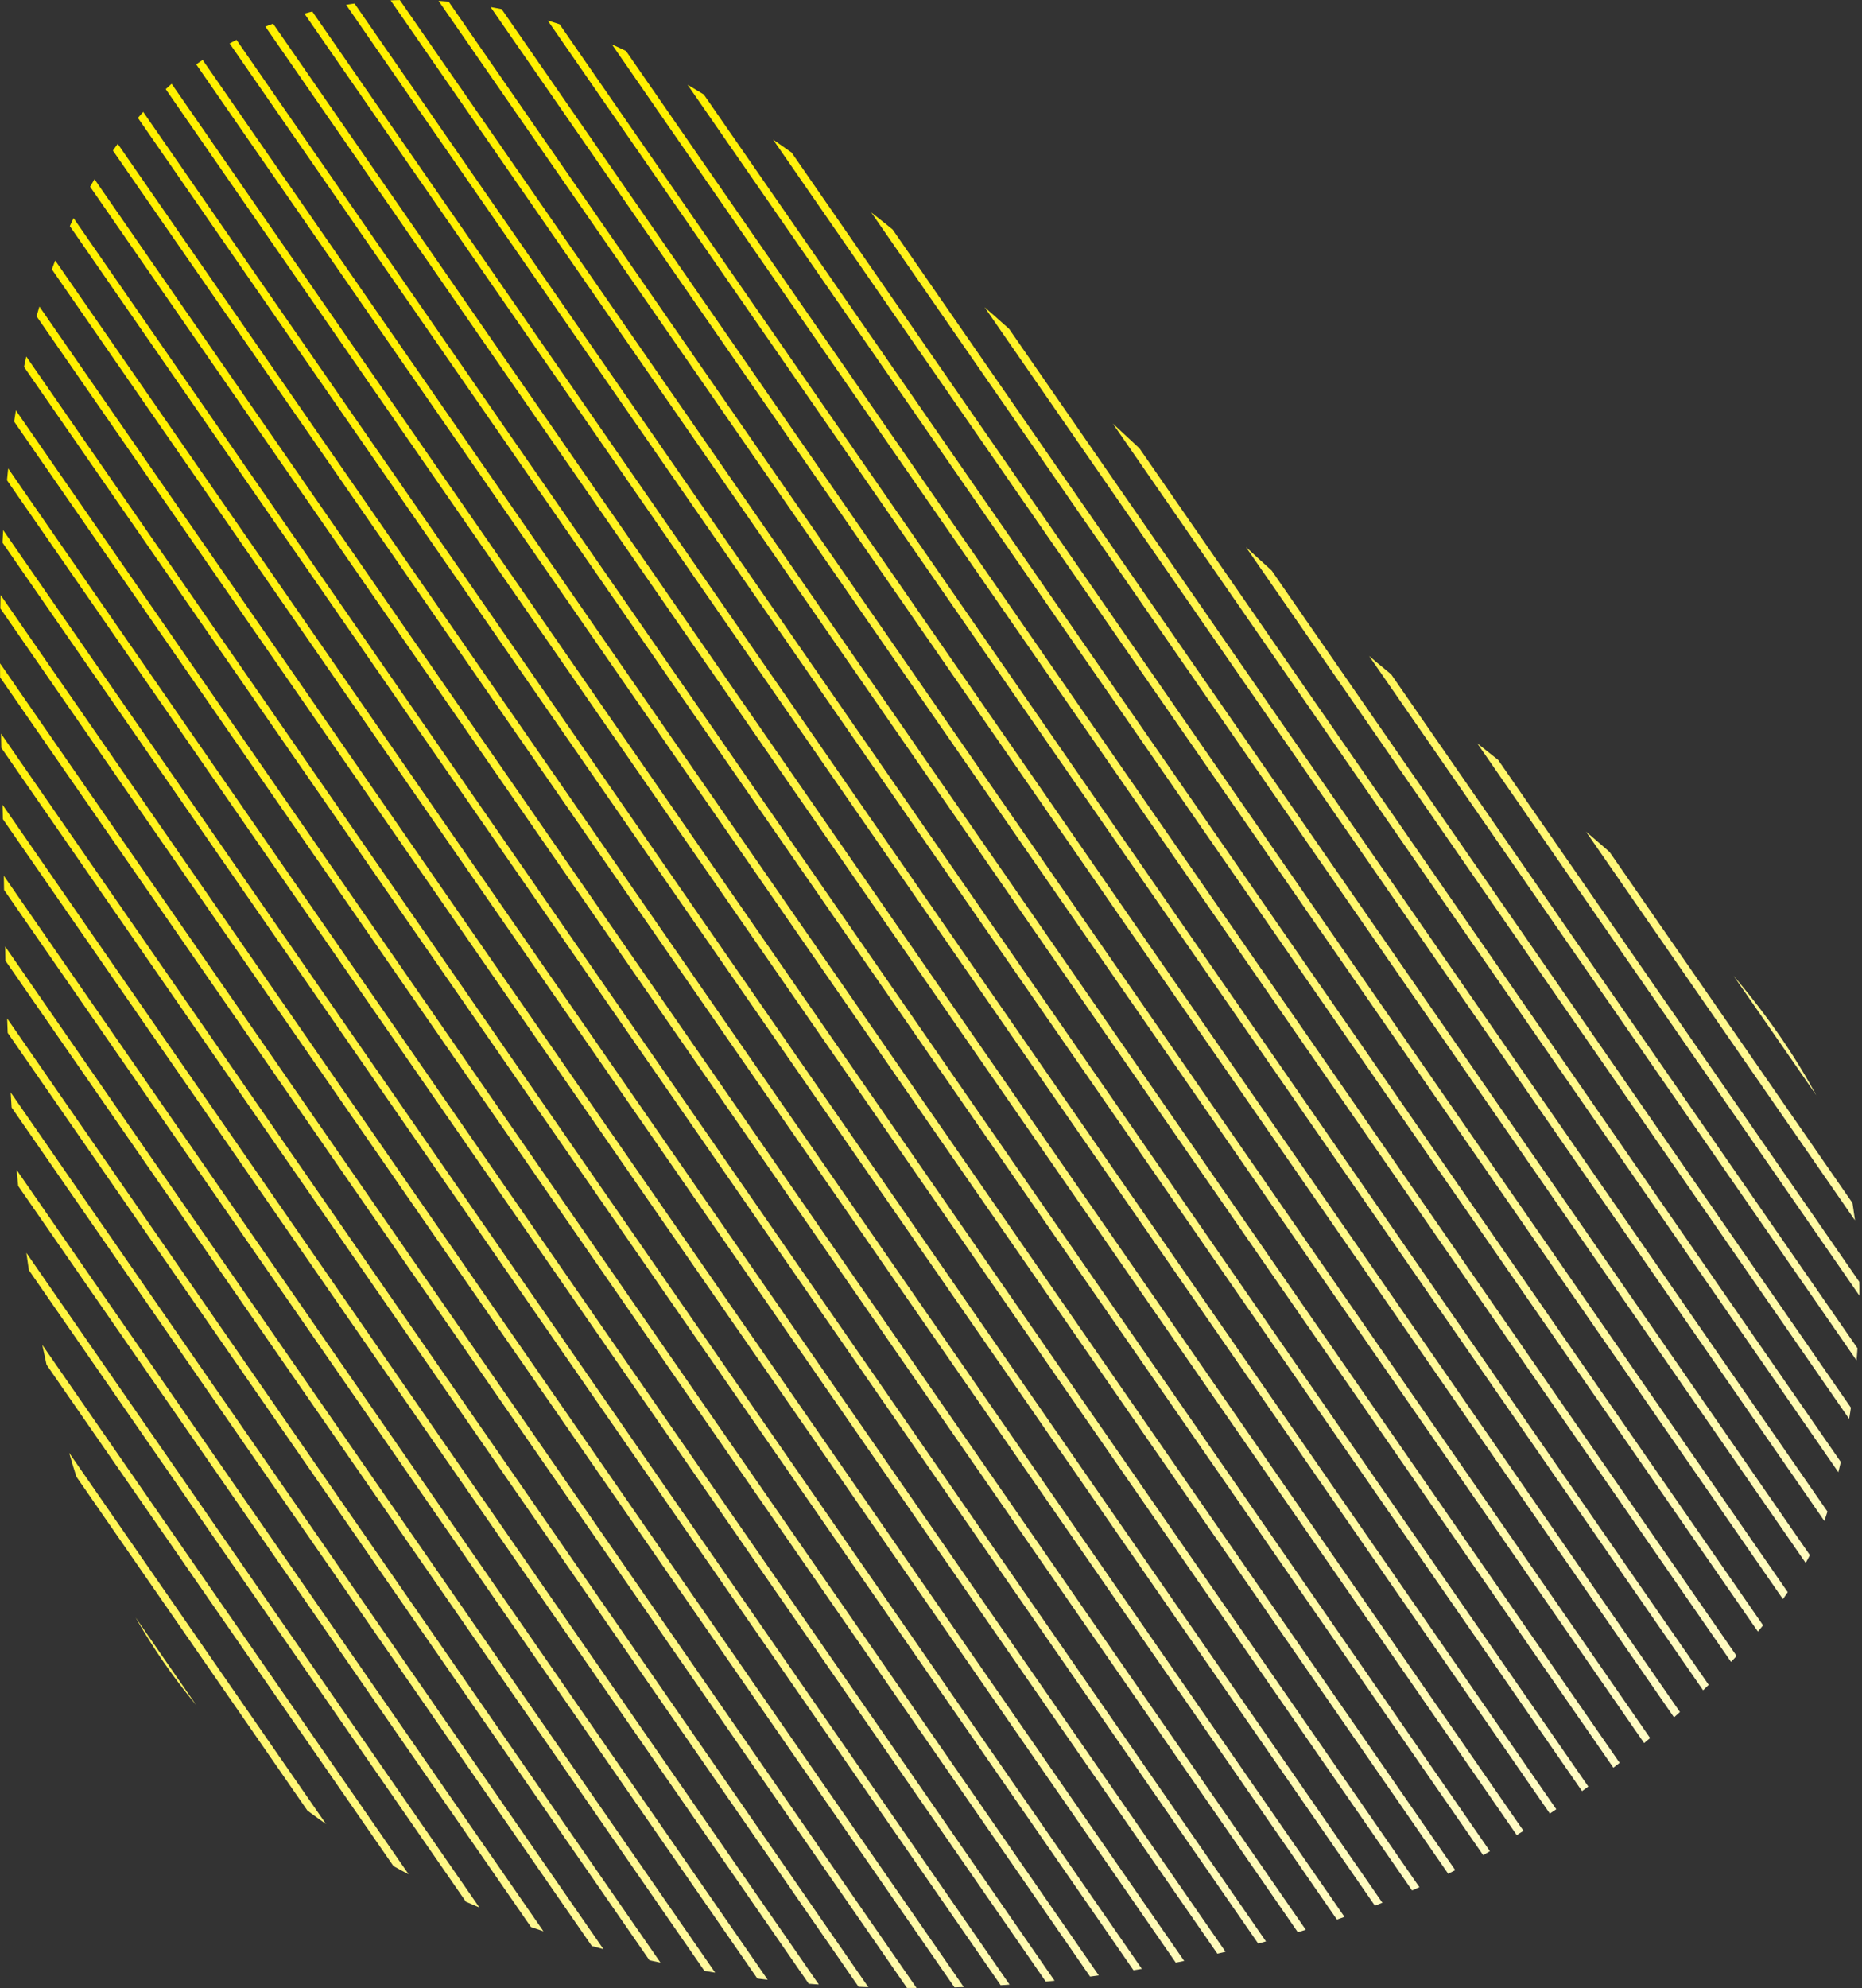
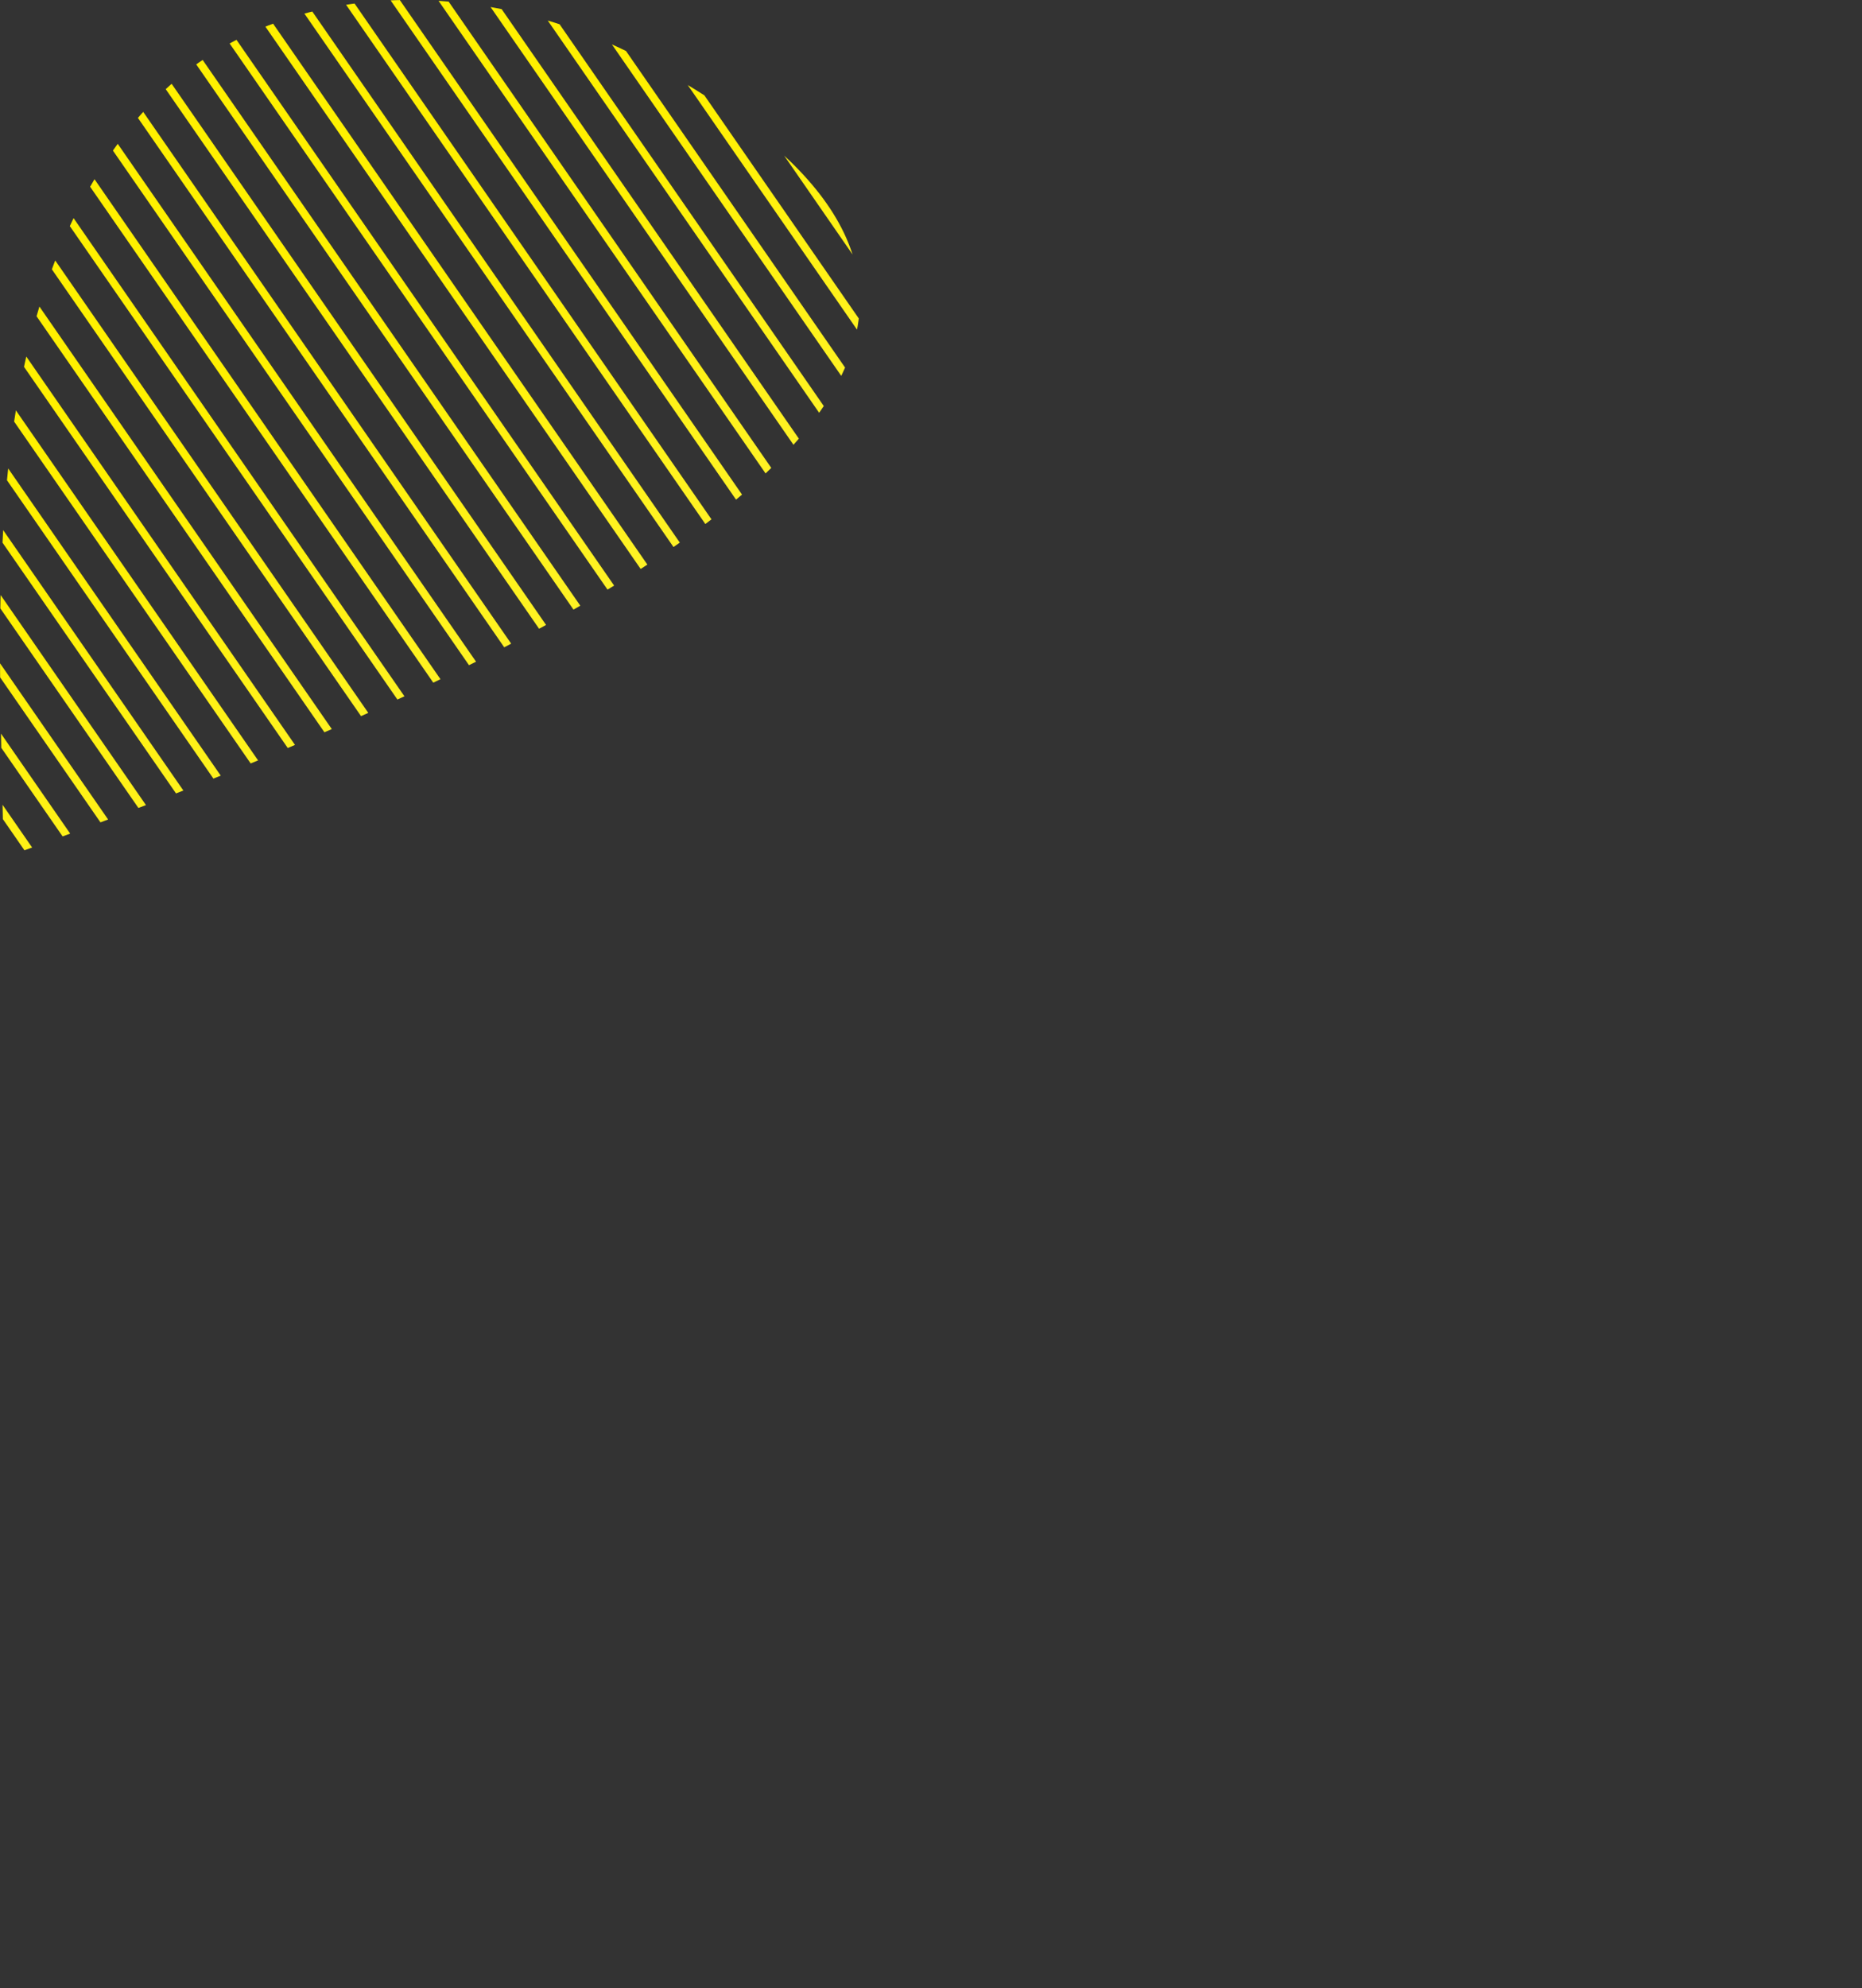
<svg xmlns="http://www.w3.org/2000/svg" xmlns:xlink="http://www.w3.org/1999/xlink" width="564" height="602" viewBox="0 0 564 602">
  <rect x="0" y="0" width="564" height="602" fill="#333333" stroke="none" />
  <defs>
    <linearGradient id="b" x1="39.84" y1="975.74" x2="-351.23" y2="435.03" gradientUnits="userSpaceOnUse">
      <stop offset="0" stop-color="#fffde5" />
      <stop offset="1" stop-color="#fff000" />
    </linearGradient>
    <linearGradient id="c" x1="49.45" y1="968.79" x2="-341.62" y2="428.08" xlink:href="#b" />
    <linearGradient id="d" x1="59.11" y1="961.8" x2="-331.96" y2="421.09" xlink:href="#b" />
    <linearGradient id="e" x1="68.73" y1="954.84" x2="-322.34" y2="414.13" xlink:href="#b" />
    <linearGradient id="f" x1="78.36" y1="947.87" x2="-312.71" y2="407.16" xlink:href="#b" />
    <linearGradient id="g" x1="87.99" y1="940.91" x2="-303.07" y2="400.2" xlink:href="#b" />
    <linearGradient id="h" x1="97.57" y1="933.98" x2="-293.49" y2="393.27" xlink:href="#b" />
    <linearGradient id="i" x1="107.21" y1="927.01" x2="-283.86" y2="386.3" xlink:href="#b" />
    <linearGradient id="j" x1="116.86" y1="920.03" x2="-274.21" y2="379.32" xlink:href="#b" />
    <linearGradient id="k" x1="126.48" y1="913.07" x2="-264.59" y2="372.36" xlink:href="#b" />
    <linearGradient id="l" x1="136.09" y1="906.12" x2="-254.97" y2="365.41" xlink:href="#b" />
    <linearGradient id="m" x1="145.72" y1="899.15" x2="-245.34" y2="358.44" xlink:href="#b" />
    <linearGradient id="n" x1="155.36" y1="892.18" x2="-235.71" y2="351.47" xlink:href="#b" />
    <linearGradient id="o" x1="164.98" y1="885.23" x2="-226.09" y2="344.52" xlink:href="#b" />
    <linearGradient id="p" x1="174.6" y1="878.27" x2="-216.47" y2="337.56" xlink:href="#b" />
    <linearGradient id="q" x1="184.24" y1="871.3" x2="-206.83" y2="330.59" xlink:href="#b" />
    <linearGradient id="r" x1="193.82" y1="864.37" x2="-197.24" y2="323.65" xlink:href="#b" />
    <linearGradient id="s" x1="203.47" y1="857.39" x2="-187.6" y2="316.68" xlink:href="#b" />
    <linearGradient id="t" x1="213.11" y1="850.42" x2="-177.96" y2="309.71" xlink:href="#b" />
    <linearGradient id="u" x1="222.72" y1="843.47" x2="-168.35" y2="302.76" xlink:href="#b" />
    <linearGradient id="v" x1="232.35" y1="836.51" x2="-158.72" y2="295.79" xlink:href="#b" />
    <linearGradient id="w" x1="241.99" y1="829.53" x2="-149.07" y2="288.82" xlink:href="#b" />
    <linearGradient id="x" x1="251.61" y1="822.57" x2="-139.46" y2="281.86" xlink:href="#b" />
    <linearGradient id="y" x1="261.24" y1="815.61" x2="-129.83" y2="274.9" xlink:href="#b" />
    <linearGradient id="z" x1="270.85" y1="808.66" x2="-120.22" y2="267.94" xlink:href="#b" />
    <linearGradient id="aa" x1="280.49" y1="801.68" x2="-110.57" y2="260.97" xlink:href="#b" />
    <linearGradient id="ab" x1="290.13" y1="794.71" x2="-100.94" y2="254" xlink:href="#b" />
    <linearGradient id="ac" x1="299.77" y1="787.74" x2="-91.3" y2="247.03" xlink:href="#b" />
    <linearGradient id="ad" x1="309.37" y1="780.8" x2="-81.7" y2="240.08" xlink:href="#b" />
    <linearGradient id="ae" x1="319" y1="773.83" x2="-72.07" y2="233.12" xlink:href="#b" />
    <linearGradient id="af" x1="328.62" y1="766.88" x2="-62.45" y2="226.16" xlink:href="#b" />
    <linearGradient id="ag" x1="338.24" y1="759.91" x2="-52.82" y2="219.2" xlink:href="#b" />
    <linearGradient id="ah" x1="347.86" y1="752.96" x2="-43.21" y2="212.25" xlink:href="#b" />
    <linearGradient id="ai" x1="357.51" y1="745.98" x2="-33.56" y2="205.27" xlink:href="#b" />
    <linearGradient id="aj" x1="367.13" y1="739.02" x2="-23.94" y2="198.31" xlink:href="#b" />
    <linearGradient id="ak" x1="376.75" y1="732.07" x2="-14.32" y2="191.36" xlink:href="#b" />
    <linearGradient id="al" x1="386.4" y1="725.09" x2="-4.67" y2="184.38" xlink:href="#b" />
    <linearGradient id="am" x1="395.99" y1="718.15" x2="4.93" y2="177.44" xlink:href="#b" />
    <linearGradient id="an" x1="405.6" y1="711.2" x2="14.54" y2="170.49" xlink:href="#b" />
    <linearGradient id="ao" x1="415.26" y1="704.22" x2="24.19" y2="163.5" xlink:href="#b" />
    <linearGradient id="ap" x1="424.89" y1="697.25" x2="33.82" y2="156.54" xlink:href="#b" />
    <linearGradient id="aq" x1="434.49" y1="690.3" x2="43.42" y2="149.59" xlink:href="#b" />
    <linearGradient id="ar" x1="444.13" y1="683.34" x2="53.06" y2="142.62" xlink:href="#b" />
    <linearGradient id="as" x1="453.76" y1="676.37" x2="62.69" y2="135.66" xlink:href="#b" />
    <linearGradient id="at" x1="463.37" y1="669.42" x2="72.3" y2="128.7" xlink:href="#b" />
    <linearGradient id="au" x1="473.02" y1="662.44" x2="81.95" y2="121.73" xlink:href="#b" />
    <linearGradient id="av" x1="482.61" y1="655.5" x2="91.54" y2="114.79" xlink:href="#b" />
    <linearGradient id="aw" x1="492.26" y1="648.52" x2="101.19" y2="107.81" xlink:href="#b" />
    <linearGradient id="ax" x1="501.86" y1="641.58" x2="110.79" y2="100.87" xlink:href="#b" />
    <linearGradient id="ay" x1="511.5" y1="634.61" x2="120.43" y2="93.89" xlink:href="#b" />
    <linearGradient id="az" x1="521.12" y1="627.65" x2="130.05" y2="86.94" xlink:href="#b" />
    <linearGradient id="ba" x1="530.75" y1="620.68" x2="139.68" y2="79.97" xlink:href="#b" />
    <linearGradient id="bb" x1="540.38" y1="613.72" x2="149.32" y2="73.01" xlink:href="#b" />
    <linearGradient id="bc" x1="549.98" y1="606.78" x2="158.91" y2="66.06" xlink:href="#b" />
    <linearGradient id="bd" x1="559.63" y1="599.8" x2="168.57" y2="59.08" xlink:href="#b" />
    <linearGradient id="be" x1="569.27" y1="592.83" x2="178.2" y2="52.12" xlink:href="#b" />
    <linearGradient id="bf" x1="578.87" y1="585.88" x2="187.8" y2="45.17" xlink:href="#b" />
    <linearGradient id="bg" x1="588.5" y1="578.92" x2="197.44" y2="38.2" xlink:href="#b" />
    <linearGradient id="bh" x1="598.15" y1="571.94" x2="207.08" y2="31.23" xlink:href="#b" />
    <linearGradient id="bi" x1="607.74" y1="565" x2="216.68" y2="24.29" xlink:href="#b" />
    <linearGradient id="bj" x1="617.38" y1="558.03" x2="226.32" y2="17.32" xlink:href="#b" />
    <linearGradient id="bk" x1="627.01" y1="551.07" x2="235.94" y2="10.35" xlink:href="#b" />
    <linearGradient id="bl" x1="636.64" y1="544.1" x2="245.57" y2="3.39" xlink:href="#b" />
    <linearGradient id="bm" x1="646.25" y1="537.15" x2="255.18" y2="-3.56" xlink:href="#b" />
    <linearGradient id="bn" x1="655.89" y1="530.18" x2="264.82" y2="-10.53" xlink:href="#b" />
    <linearGradient id="bo" x1="665.53" y1="523.21" x2="274.46" y2="-17.5" xlink:href="#b" />
    <linearGradient id="bp" x1="675.15" y1="516.25" x2="284.08" y2="-24.46" xlink:href="#b" />
    <linearGradient id="bq" x1="684.8" y1="509.27" x2="293.73" y2="-31.44" xlink:href="#b" />
    <linearGradient id="br" x1="694.38" y1="502.34" x2="303.31" y2="-38.37" xlink:href="#b" />
    <linearGradient id="bs" x1="704" y1="495.38" x2="312.93" y2="-45.33" xlink:href="#b" />
    <linearGradient id="bt" x1="713.64" y1="488.41" x2="322.57" y2="-52.3" xlink:href="#b" />
    <linearGradient id="bu" x1="723.28" y1="481.44" x2="332.21" y2="-59.27" xlink:href="#b" />
    <linearGradient id="bv" x1="732.88" y1="474.5" x2="341.81" y2="-66.22" xlink:href="#b" />
    <linearGradient id="bw" x1="742.53" y1="467.52" x2="351.46" y2="-73.19" xlink:href="#b" />
    <linearGradient id="bx" x1="752.15" y1="460.56" x2="361.09" y2="-80.16" xlink:href="#b" />
    <linearGradient id="by" x1="761.78" y1="453.59" x2="370.71" y2="-87.12" xlink:href="#b" />
    <linearGradient id="bz" x1="771.41" y1="446.63" x2="380.34" y2="-94.08" xlink:href="#b" />
    <linearGradient id="ca" x1="781.02" y1="439.68" x2="389.96" y2="-101.04" xlink:href="#b" />
    <linearGradient id="cb" x1="790.65" y1="432.71" x2="399.58" y2="-108" xlink:href="#b" />
    <linearGradient id="cc" x1="800.29" y1="425.74" x2="409.22" y2="-114.97" xlink:href="#b" />
    <linearGradient id="cd" x1="809.92" y1="418.78" x2="418.85" y2="-121.93" xlink:href="#b" />
    <linearGradient id="ce" x1="819.53" y1="411.83" x2="428.46" y2="-128.89" xlink:href="#b" />
    <linearGradient id="cf" x1="829.14" y1="404.87" x2="438.08" y2="-135.84" xlink:href="#b" />
    <linearGradient id="cg" x1="838.77" y1="397.91" x2="447.71" y2="-142.8" xlink:href="#b" />
    <linearGradient id="ch" x1="848.41" y1="390.94" x2="457.34" y2="-149.77" xlink:href="#b" />
    <linearGradient id="ci" x1="858.04" y1="383.97" x2="466.97" y2="-156.74" xlink:href="#b" />
    <linearGradient id="cj" x1="867.69" y1="377" x2="476.62" y2="-163.72" xlink:href="#b" />
    <linearGradient id="ck" x1="877.27" y1="370.07" x2="486.2" y2="-170.65" xlink:href="#b" />
    <linearGradient id="cl" x1="886.92" y1="363.08" x2="495.86" y2="-177.63" xlink:href="#b" />
    <linearGradient id="cm" x1="896.55" y1="356.12" x2="505.48" y2="-184.59" xlink:href="#b" />
    <linearGradient id="cn" x1="906.13" y1="349.19" x2="515.06" y2="-191.52" xlink:href="#b" />
    <linearGradient id="co" x1="915.77" y1="342.22" x2="524.7" y2="-198.49" xlink:href="#b" />
    <linearGradient id="cp" x1="925.42" y1="335.25" x2="534.35" y2="-205.47" xlink:href="#b" />
    <linearGradient id="cq" x1="935.02" y1="328.3" x2="543.95" y2="-212.41" xlink:href="#b" />
    <linearGradient id="cr" x1="944.66" y1="321.33" x2="553.59" y2="-219.39" xlink:href="#b" />
    <linearGradient id="ct" x1="-76.73" y1="-570.96" x2="133.62" y2="-570.96" gradientUnits="userSpaceOnUse">
      <stop offset="0" stop-color="#23e9f6" />
      <stop offset="1" stop-color="#d2feaa" />
    </linearGradient>
    <linearGradient id="cu" x1="-65.67" y1="-568.93" x2="144.68" y2="-568.93" xlink:href="#ct" />
    <linearGradient id="cv" x1="-54.66" y1="-566.95" x2="155.72" y2="-566.95" xlink:href="#ct" />
    <linearGradient id="cw" x1="-43.59" y1="-564.93" x2="166.77" y2="-564.93" xlink:href="#ct" />
    <linearGradient id="cx" x1="-32.52" y1="-562.89" x2="177.83" y2="-562.89" xlink:href="#ct" />
    <linearGradient id="cy" x1="-21.49" y1="-560.92" x2="188.87" y2="-560.92" xlink:href="#ct" />
    <linearGradient id="cz" x1="-10.44" y1="-558.92" x2="199.94" y2="-558.92" xlink:href="#ct" />
    <linearGradient id="da" x1=".6" y1="-556.89" x2="210.99" y2="-556.89" xlink:href="#ct" />
    <linearGradient id="db" x1="11.7" y1="-554.89" x2="221.99" y2="-554.89" xlink:href="#ct" />
    <linearGradient id="dc" x1="22.74" y1="-552.87" x2="233.06" y2="-552.87" xlink:href="#ct" />
    <linearGradient id="dd" x1="33.79" y1="-550.85" x2="244.13" y2="-550.85" xlink:href="#ct" />
    <linearGradient id="de" x1="44.82" y1="-548.85" x2="255.18" y2="-548.85" xlink:href="#ct" />
    <linearGradient id="df" x1="55.87" y1="-546.85" x2="266.22" y2="-546.85" xlink:href="#ct" />
    <linearGradient id="dg" x1="66.94" y1="-544.85" x2="277.24" y2="-544.85" xlink:href="#ct" />
    <linearGradient id="dh" x1="77.97" y1="-542.83" x2="288.32" y2="-542.83" xlink:href="#ct" />
    <linearGradient id="di" x1="89" y1="-540.81" x2="299.33" y2="-540.81" xlink:href="#ct" />
    <linearGradient id="dj" x1="100.06" y1="-538.82" x2="310.41" y2="-538.82" xlink:href="#ct" />
    <linearGradient id="dk" x1="111.13" y1="-536.8" x2="321.47" y2="-536.8" xlink:href="#ct" />
    <linearGradient id="dl" x1="122.16" y1="-534.82" x2="332.51" y2="-534.82" xlink:href="#ct" />
    <linearGradient id="dm" x1="133.25" y1="-532.78" x2="343.55" y2="-532.78" xlink:href="#ct" />
    <linearGradient id="dn" x1="144.27" y1="-530.78" x2="354.56" y2="-530.78" xlink:href="#ct" />
    <linearGradient id="do" x1="155.3" y1="-528.77" x2="365.59" y2="-528.77" xlink:href="#ct" />
    <linearGradient id="dp" x1="166.36" y1="-526.75" x2="376.7" y2="-526.75" xlink:href="#ct" />
    <linearGradient id="dq" x1="177.42" y1="-524.74" x2="387.74" y2="-524.74" xlink:href="#ct" />
    <linearGradient id="dr" x1="188.43" y1="-522.75" x2="398.78" y2="-522.75" xlink:href="#ct" />
    <linearGradient id="ds" x1="199.5" y1="-520.73" x2="409.82" y2="-520.73" xlink:href="#ct" />
    <linearGradient id="dt" x1="210.58" y1="-518.73" x2="420.87" y2="-518.73" xlink:href="#ct" />
    <linearGradient id="du" x1="221.56" y1="-516.71" x2="431.95" y2="-516.71" xlink:href="#ct" />
    <linearGradient id="dv" x1="232.66" y1="-514.7" x2="442.98" y2="-514.7" xlink:href="#ct" />
    <linearGradient id="dw" x1="243.69" y1="-512.67" x2="454.01" y2="-512.67" xlink:href="#ct" />
    <linearGradient id="dx" x1="254.71" y1="-510.69" x2="465.09" y2="-510.69" xlink:href="#ct" />
    <linearGradient id="dy" x1="265.78" y1="-508.65" x2="476.11" y2="-508.65" xlink:href="#ct" />
    <linearGradient id="dz" x1="276.85" y1="-506.66" x2="487.16" y2="-506.66" xlink:href="#ct" />
    <linearGradient id="ea" x1="287.84" y1="-504.65" x2="498.22" y2="-504.65" xlink:href="#ct" />
    <linearGradient id="eb" x1="298.95" y1="-502.63" x2="509.25" y2="-502.63" xlink:href="#ct" />
    <linearGradient id="ec" x1="309.98" y1="-500.61" x2="520.3" y2="-500.61" xlink:href="#ct" />
    <linearGradient id="ed" x1="321.01" y1="-498.63" x2="531.36" y2="-498.63" xlink:href="#ct" />
    <linearGradient id="ee" x1="332.09" y1="-496.62" x2="542.41" y2="-496.62" xlink:href="#ct" />
    <linearGradient id="ef" x1="343.12" y1="-494.58" x2="553.49" y2="-494.58" xlink:href="#ct" />
    <linearGradient id="eg" x1="354.19" y1="-492.58" x2="564.47" y2="-492.58" xlink:href="#ct" />
    <linearGradient id="eh" x1="365.22" y1="-490.56" x2="575.57" y2="-490.56" xlink:href="#ct" />
    <linearGradient id="ei" x1="376.29" y1="-488.55" x2="586.61" y2="-488.55" xlink:href="#ct" />
    <linearGradient id="ej" x1="387.3" y1="-486.55" x2="597.66" y2="-486.55" xlink:href="#ct" />
    <linearGradient id="ek" x1="398.34" y1="-484.55" x2="608.71" y2="-484.55" xlink:href="#ct" />
    <linearGradient id="el" x1="409.41" y1="-482.55" x2="619.76" y2="-482.55" xlink:href="#ct" />
    <linearGradient id="em" x1="420.47" y1="-480.54" x2="630.82" y2="-480.54" xlink:href="#ct" />
    <linearGradient id="en" x1="431.5" y1="-478.52" x2="641.85" y2="-478.52" xlink:href="#ct" />
    <linearGradient id="eo" x1="442.58" y1="-476.49" x2="652.9" y2="-476.49" xlink:href="#ct" />
    <linearGradient id="ep" x1="453.63" y1="-474.51" x2="663.93" y2="-474.51" xlink:href="#ct" />
    <linearGradient id="eq" x1="464.66" y1="-472.48" x2="674.99" y2="-472.48" xlink:href="#ct" />
    <linearGradient id="er" x1="475.74" y1="-470.49" x2="686.06" y2="-470.49" xlink:href="#ct" />
    <linearGradient id="es" x1="486.75" y1="-468.48" x2="697.06" y2="-468.48" xlink:href="#ct" />
    <linearGradient id="et" x1="497.79" y1="-466.46" x2="708.09" y2="-466.46" xlink:href="#ct" />
    <linearGradient id="eu" x1="508.85" y1="-464.47" x2="719.19" y2="-464.47" xlink:href="#ct" />
    <linearGradient id="ev" x1="519.91" y1="-462.44" x2="730.23" y2="-462.44" xlink:href="#ct" />
    <linearGradient id="ew" x1="530.9" y1="-460.44" x2="741.28" y2="-460.44" xlink:href="#ct" />
    <linearGradient id="ex" x1="542.01" y1="-458.44" x2="752.34" y2="-458.44" xlink:href="#ct" />
    <linearGradient id="ey" x1="553.07" y1="-456.4" x2="763.38" y2="-456.4" xlink:href="#ct" />
    <clipPath id="a">
-       <path class="a" d="M38.29 40C-7.52 99.56.07 188.06 1.08 259.71c1 69.72 2.49 130.06 25.08 196.72 53.21 157.3 278.27 173.32 408.43 112.85 38-17.66 103.63-67 117.75-108 12-34.82 16.77-92.25.19-125.11-29.92-59.3-91-97.81-140.31-139.64C343.07 137.82 275.87 61.77 195.5 18.45 144.6-9 75.89-9 38.29 40z" />
+       <path class="a" d="M38.29 40C-7.52 99.56.07 188.06 1.08 259.71C343.07 137.82 275.87 61.77 195.5 18.45 144.6-9 75.89-9 38.29 40z" />
    </clipPath>
    <clipPath id="cs">
      <path class="a" d="M48.92-585.12a234.89 234.89 0 00-2.3 70.27C53.54-455.73 114-375.47 171.47-355c127.15 45.28 244.79-32.93 284.69-154.83 16.53-50.44 25.65-97.52 48.28-146 19.79-42.41 26.71-96.22-20.52-127.45-161.73-107.01-401.59 16.88-435 198.16z" />
    </clipPath>
    <style>.a{fill:none}</style>
  </defs>
  <g clip-path="url(#a)">
    <polygon points="140.78 1138.99 142.68 1137.63 -557.83 125.69 -559.75 127.02 140.78 1138.99" fill="url(#b)" />
    <polygon points="150.51 1132.26 152.47 1130.87 -548.07 118.9 -550.02 120.29 150.51 1132.26" fill="url(#c)" />
    <polygon points="160.3 1125.44 162.26 1124.11 -538.27 112.11 -540.16 113.47 160.3 1125.44" fill="url(#d)" />
    <polygon points="170.1 1118.68 172.06 1117.35 -528.51 105.38 -530.43 106.74 170.1 1118.68" fill="url(#e)" />
    <polygon points="179.89 1111.92 181.79 1110.59 -518.75 98.62 -520.64 99.94 179.89 1111.92" fill="url(#f)" />
    <polygon points="189.62 1105.15 191.58 1103.8 -508.92 91.86 -510.85 93.18 189.62 1105.15" fill="url(#g)" />
    <polygon points="199.35 1098.43 201.31 1097.07 -499.22 85.1 -501.15 86.48 199.35 1098.43" fill="url(#h)" />
    <polygon points="209.15 1091.63 211.1 1090.31 -489.46 78.33 -491.32 79.68 209.15 1091.63" fill="url(#i)" />
    <polygon points="218.94 1084.88 220.84 1083.55 -479.63 71.57 -481.59 72.88 218.94 1084.88" fill="url(#j)" />
    <polygon points="228.7 1078.11 230.63 1076.79 -469.87 64.81 -471.83 66.14 228.7 1078.11" fill="url(#k)" />
    <polygon points="238.46 1071.38 240.42 1070.03 -460.11 58.05 -462.07 59.38 238.46 1071.38" fill="url(#l)" />
    <polygon points="248.23 1064.62 250.18 1063.26 -450.32 51.29 -452.31 52.6 248.23 1064.62" fill="url(#m)" />
    <polygon points="258.05 1057.83 259.95 1056.5 -440.59 44.53 -442.48 45.84 258.05 1057.83" fill="url(#n)" />
    <polygon points="267.78 1051.07 269.71 1049.74 -430.82 37.76 -432.75 39.11 267.78 1051.07" fill="url(#o)" />
    <polygon points="277.51 1044.28 279.5 1042.92 -421.06 30.96 -422.96 32.37 277.51 1044.28" fill="url(#p)" />
    <polygon points="287.31 1037.52 289.27 1036.19 -411.27 24.2 -413.16 25.59 287.31 1037.52" fill="url(#q)" />
    <polygon points="297.04 1030.82 299.03 1029.43 -401.54 17.44 -403.43 18.81 297.04 1030.82" fill="url(#r)" />
    <polygon points="306.83 1024.03 308.79 1022.67 -391.74 10.68 -393.7 12.05 306.83 1024.03" fill="url(#s)" />
    <polygon points="316.63 1017.26 318.58 1015.91 -381.95 3.94 -383.91 5.28 316.63 1017.26" fill="url(#t)" />
    <polygon points="326.35 1010.5 328.31 1009.12 -372.19 -2.83 -374.18 -1.47 326.35 1010.5" fill="url(#u)" />
    <polygon points="336.15 1003.74 338.11 1002.38 -362.43 -9.57 -364.38 -8.24 336.15 1003.74" fill="url(#v)" />
    <polygon points="345.94 996.98 347.87 995.65 -352.63 -16.36 -354.59 -14.99 345.94 996.98" fill="url(#w)" />
    <polygon points="355.67 990.22 357.63 988.83 -342.84 -23.11 -344.83 -21.75 355.67 990.22" fill="url(#x)" />
-     <polygon points="365.47 983.46 367.43 982.07 -333.07 -29.87 -335.07 -28.53 365.47 983.46" fill="url(#y)" />
    <polygon points="375.2 976.7 377.22 975.31 -323.31 -36.65 -325.27 -35.27 375.2 976.7" fill="url(#z)" />
    <polygon points="385.02 969.88 386.95 968.58 -313.58 -43.39 -315.48 -42.08 385.02 969.88" fill="url(#aa)" />
    <polygon points="394.79 963.12 396.74 961.79 -303.79 -50.17 -305.75 -48.84 394.79 963.12" fill="url(#ab)" />
    <polygon points="404.58 956.36 406.54 955.03 -294 -56.91 -295.95 -55.6 404.58 956.36" fill="url(#ac)" />
    <polygon points="414.31 949.59 416.27 948.27 -284.27 -63.71 -286.22 -62.33 414.31 949.59" fill="url(#ad)" />
    <polygon points="424.07 942.83 426 941.51 -274.47 -70.45 -276.43 -69.09 424.07 942.83" fill="url(#ae)" />
    <polygon points="433.87 936.07 435.79 934.74 -264.74 -77.21 -266.7 -75.9 433.87 936.07" fill="url(#af)" />
    <polygon points="443.63 929.34 445.59 928.01 -254.95 -83.99 -256.91 -82.64 443.63 929.34" fill="url(#ag)" />
    <polygon points="453.39 922.58 455.32 921.25 -245.19 -90.73 -247.18 -89.39 453.39 922.58" fill="url(#ah)" />
    <polygon points="463.18 915.82 465.11 914.46 -235.39 -97.51 -237.38 -96.15 463.18 915.82" fill="url(#ai)" />
    <polygon points="472.94 909.06 474.87 907.7 -225.63 -104.28 -227.59 -102.93 472.94 909.06" fill="url(#aj)" />
    <polygon points="482.68 902.27 484.63 900.94 -215.87 -111.05 -217.86 -109.67 482.68 902.27" fill="url(#ak)" />
    <polygon points="492.5 895.51 494.43 894.15 -206.04 -117.76 -208.03 -116.45 492.5 895.51" fill="url(#al)" />
    <polygon points="502.26 888.75 504.16 887.42 -196.34 -124.52 -198.27 -123.21 502.26 888.75" fill="url(#am)" />
    <polygon points="511.99 881.99 513.92 880.66 -186.58 -131.28 -188.51 -129.97 511.99 881.99" fill="url(#an)" />
    <polygon points="521.79 875.23 523.75 873.9 -176.79 -138.09 -178.75 -136.76 521.79 875.23" fill="url(#ao)" />
    <polygon points="531.58 868.46 533.48 867.14 -167.03 -144.85 -168.95 -143.49 531.58 868.46" fill="url(#ap)" />
    <polygon points="541.31 861.7 543.27 860.34 -157.26 -151.6 -159.22 -150.24 541.31 861.7" fill="url(#aq)" />
    <polygon points="551.1 854.94 553.07 853.62 -147.5 -158.37 -149.43 -157.01 551.1 854.94" fill="url(#ar)" />
    <polygon points="560.9 848.18 562.79 846.85 -137.74 -165.13 -139.64 -163.82 560.9 848.18" fill="url(#as)" />
    <polygon points="570.63 841.45 572.59 840.06 -127.94 -171.91 -129.91 -170.57 570.63 841.45" fill="url(#at)" />
    <polygon points="580.42 834.66 582.35 833.33 -118.15 -178.66 -120.11 -177.33 580.42 834.66" fill="url(#au)" />
    <polygon points="590.15 827.9 592.11 826.54 -108.42 -185.4 -110.35 -184.07 590.15 827.9" fill="url(#av)" />
    <polygon points="599.95 821.17 601.87 819.75 -98.63 -192.22 -100.59 -190.83 599.95 821.17" fill="url(#aw)" />
    <polygon points="609.68 814.38 611.67 813.05 -88.9 -198.94 -90.83 -197.58 609.68 814.38" fill="url(#ax)" />
    <polygon points="619.5 807.62 621.43 806.23 -79.11 -205.68 -81.03 -204.37 619.5 807.62" fill="url(#ay)" />
    <polygon points="629.2 800.86 631.19 799.5 -69.31 -212.46 -71.33 -211.1 629.2 800.86" fill="url(#az)" />
    <polygon points="639 794.03 640.96 792.71 -59.58 -219.22 -61.47 -217.88 639 794.03" fill="url(#ba)" />
    <polygon points="648.79 787.3 650.75 785.98 -49.78 -225.98 -51.68 -224.66 648.79 787.3" fill="url(#bb)" />
    <polygon points="658.52 780.57 660.51 779.18 -40.05 -232.77 -41.95 -231.43 658.52 780.57" fill="url(#bc)" />
    <polygon points="668.34 773.81 670.27 772.45 -30.26 -239.53 -32.22 -238.18 668.34 773.81" fill="url(#bd)" />
    <polygon points="678.11 767.05 680.06 765.66 -20.47 -246.31 -22.43 -244.92 678.11 767.05" fill="url(#be)" />
    <polygon points="687.9 760.29 689.79 758.9 -10.74 -253.01 -12.63 -251.7 687.9 760.29" fill="url(#bf)" />
    <polygon points="697.63 753.53 699.62 752.14 -0.94 -259.82 -2.87 -258.46 697.63 753.53" fill="url(#bg)" />
    <polygon points="707.42 746.71 709.38 745.38 8.82 -266.59 6.89 -265.22 707.42 746.71" fill="url(#bh)" />
    <polygon points="717.15 740.01 719.12 738.62 18.58 -273.34 16.65 -271.96 717.15 740.01" fill="url(#bi)" />
    <polygon points="726.95 733.25 728.91 731.86 28.37 -280.1 26.42 -278.74 726.95 733.25" fill="url(#bj)" />
    <polygon points="736.71 726.49 738.67 725.1 38.17 -286.84 36.21 -285.53 736.71 726.49" fill="url(#bk)" />
    <polygon points="746.47 719.7 748.43 718.34 47.9 -293.65 45.97 -292.3 746.47 719.7" fill="url(#bl)" />
    <polygon points="756.21 712.9 758.2 711.58 57.66 -300.4 55.73 -299.04 756.21 712.9" fill="url(#bm)" />
    <polygon points="766.03 706.14 767.96 704.82 67.42 -307.16 65.53 -305.8 766.03 706.14" fill="url(#bn)" />
    <polygon points="775.82 699.38 777.75 698.05 77.22 -313.9 75.26 -312.59 775.82 699.38" fill="url(#bo)" />
    <polygon points="785.55 692.62 787.51 691.29 87.01 -320.68 85.05 -319.34 785.55 692.62" fill="url(#bp)" />
    <polygon points="795.38 685.86 797.27 684.53 96.8 -327.42 94.84 -326.1 795.38 685.86" fill="url(#bq)" />
    <polygon points="805.11 679.1 807 677.77 106.47 -334.2 104.58 -332.86 805.11 679.1" fill="url(#br)" />
    <polygon points="814.84 672.34 816.8 671.04 116.27 -340.95 114.37 -339.62 814.84 672.34" fill="url(#bs)" />
    <polygon points="824.63 665.58 826.59 664.22 126.06 -347.71 124.1 -346.37 824.63 665.58" fill="url(#bt)" />
    <polygon points="834.43 658.82 836.35 657.49 135.82 -354.5 133.89 -353.14 834.43 658.82" fill="url(#bu)" />
    <polygon points="844.16 652.09 846.11 650.73 145.58 -361.26 143.62 -359.88 844.16 652.09" fill="url(#bv)" />
    <polygon points="853.95 645.3 855.91 643.97 155.38 -368.02 153.42 -366.68 853.95 645.3" fill="url(#bw)" />
    <polygon points="863.75 638.5 865.64 637.21 165.11 -374.78 163.24 -373.44 863.75 638.5" fill="url(#bx)" />
-     <polygon points="873.48 631.77 875.47 630.45 174.93 -381.56 172.94 -380.2 873.48 631.77" fill="url(#by)" />
    <polygon points="883.27 625.01 885.23 623.65 184.69 -388.3 182.74 -386.96 883.27 625.01" fill="url(#bz)" />
    <polygon points="893.03 618.25 894.96 616.92 194.42 -395.1 192.53 -393.7 893.03 618.25" fill="url(#ca)" />
    <polygon points="902.79 611.49 904.75 610.13 204.22 -401.84 202.26 -400.47 902.79 611.49" fill="url(#cb)" />
    <polygon points="912.59 604.73 914.48 603.37 214.01 -408.59 212.05 -407.28 912.59 604.73" fill="url(#cc)" />
    <polygon points="922.38 597.97 924.25 596.61 223.77 -415.35 221.85 -414.04 922.38 597.97" fill="url(#cd)" />
    <polygon points="932.11 591.21 934.07 589.88 233.54 -422.13 231.58 -420.78 932.11 591.21" fill="url(#ce)" />
    <polygon points="941.87 584.45 943.8 583.12 243.3 -428.85 241.37 -427.52 941.87 584.45" fill="url(#cf)" />
    <polygon points="951.64 577.65 953.59 576.36 253.06 -435.63 251.16 -434.3 951.64 577.65" fill="url(#cg)" />
    <polygon points="961.43 570.92 963.36 569.54 262.86 -442.39 260.89 -441.06 961.43 570.92" fill="url(#ch)" />
    <polygon points="971.19 564.16 973.12 562.81 272.62 -449.2 270.66 -447.82 971.19 564.16" fill="url(#ci)" />
    <polygon points="980.95 557.37 982.91 556.05 282.44 -455.97 280.42 -454.57 980.95 557.37" fill="url(#cj)" />
    <polygon points="990.72 550.61 992.64 549.25 292.14 -462.66 290.21 -461.36 990.72 550.61" fill="url(#ck)" />
    <polygon points="1000.51 543.88 1002.47 542.49 301.96 -469.46 299.98 -468.12 1000.51 543.88" fill="url(#cl)" />
    <polygon points="1010.27 537.09 1012.23 535.73 311.7 -476.24 309.77 -474.88 1010.27 537.09" fill="url(#cm)" />
    <polygon points="1020 530.36 1021.96 528.97 321.43 -482.99 319.47 -481.64 1020 530.36" fill="url(#cn)" />
-     <polygon points="1029.8 523.6 1031.75 522.21 331.22 -489.73 329.26 -488.39 1029.8 523.6" fill="url(#co)" />
    <polygon points="1039.59 516.81 1041.52 515.45 340.98 -496.52 339.06 -495.15 1039.59 516.81" fill="url(#cp)" />
    <polygon points="1049.32 510.08 1051.28 508.69 350.74 -503.28 348.79 -501.93 1049.32 510.08" fill="url(#cq)" />
    <polygon points="358.58 -508.7 1059.11 503.29 1061.07 501.93 360.54 -510.03 358.58 -508.7" fill="url(#cr)" />
  </g>
  <g clip-path="url(#cs)">
    <polygon points="-76.73 1.04 -74.52 1.46 133.62 -1143 131.41 -1143.37 -76.73 1.04" fill="url(#ct)" />
    <polygon points="-65.67 3.07 -63.46 3.49 144.68 -1140.95 142.49 -1141.36 -65.67 3.07" fill="url(#cu)" />
    <polygon points="-54.66 5.07 -52.41 5.46 155.72 -1138.96 153.49 -1139.37 -54.66 5.07" fill="url(#cv)" />
    <polygon points="-43.59 7.13 -41.36 7.49 166.76 -1136.92 164.57 -1137.36 -43.59 7.13" fill="url(#cw)" />
    <polygon points="-32.52 9.11 -30.36 9.52 177.83 -1134.94 175.62 -1135.31 -32.52 9.11" fill="url(#cx)" />
    <polygon points="-21.49 11.14 -19.27 11.49 188.87 -1132.91 186.65 -1133.33 -21.49 11.14" fill="url(#cy)" />
    <polygon points="-10.44 13.11 -8.21 13.49 199.94 -1130.89 197.7 -1131.32 -10.44 13.11" fill="url(#cz)" />
    <polygon points="0.6 15.14 2.86 15.52 210.99 -1128.89 208.74 -1129.29 0.6 15.14" fill="url(#da)" />
    <polygon points="11.7 17.14 13.85 17.52 221.99 -1126.91 219.84 -1127.29 11.7 17.14" fill="url(#db)" />
    <polygon points="22.74 19.14 24.94 19.56 233.06 -1124.89 230.89 -1125.3 22.74 19.14" fill="url(#dc)" />
    <polygon points="33.79 21.17 36 21.59 244.13 -1122.85 241.93 -1123.28 33.79 21.17" fill="url(#dd)" />
    <polygon points="44.82 23.14 47.02 23.56 255.18 -1120.88 252.95 -1121.26 44.82 23.14" fill="url(#de)" />
    <polygon points="55.87 25.17 58.03 25.55 266.22 -1118.84 263.98 -1119.26 55.87 25.17" fill="url(#df)" />
    <polygon points="66.94 27.2 69.11 27.59 277.24 -1116.84 275.06 -1117.28 66.94 27.2" fill="url(#dg)" />
    <polygon points="77.97 29.2 80.15 29.59 288.32 -1114.83 286.11 -1115.25 77.97 29.2" fill="url(#dh)" />
    <polygon points="89 31.2 91.19 31.62 299.33 -1112.83 297.13 -1113.24 89 31.2" fill="url(#di)" />
    <polygon points="100.06 33.23 102.29 33.59 310.41 -1110.81 308.19 -1111.23 100.06 33.23" fill="url(#dj)" />
    <polygon points="111.13 35.26 113.32 35.62 321.47 -1108.81 319.27 -1109.22 111.13 35.26" fill="url(#dk)" />
    <polygon points="122.16 37.23 124.35 37.59 332.51 -1106.81 330.27 -1107.23 122.16 37.23" fill="url(#dl)" />
    <polygon points="133.25 39.23 135.41 39.62 343.55 -1104.74 341.36 -1105.19 133.25 39.23" fill="url(#dm)" />
    <polygon points="144.27 41.23 146.44 41.62 354.56 -1102.77 352.39 -1103.18 144.27 41.23" fill="url(#dn)" />
    <polygon points="155.3 43.26 157.48 43.62 365.59 -1100.77 363.44 -1101.17 155.3 43.26" fill="url(#do)" />
    <polygon points="166.36 45.29 168.56 45.68 376.7 -1098.77 374.5 -1099.18 166.36 45.29" fill="url(#dp)" />
    <polygon points="177.42 47.26 179.57 47.68 387.74 -1096.77 385.54 -1097.15 177.42 47.26" fill="url(#dq)" />
    <polygon points="188.43 49.29 190.65 49.65 398.78 -1094.75 396.54 -1095.15 188.43 49.29" fill="url(#dr)" />
    <polygon points="199.5 51.29 201.7 51.68 409.82 -1092.75 407.61 -1093.14 199.5 51.29" fill="url(#ds)" />
    <polygon points="210.58 53.32 212.73 53.68 420.87 -1090.73 418.72 -1091.14 210.58 53.32" fill="url(#dt)" />
    <polygon points="221.56 55.33 223.81 55.71 431.95 -1088.72 429.74 -1089.14 221.56 55.33" fill="url(#du)" />
    <polygon points="232.66 57.33 234.84 57.71 442.98 -1086.7 440.8 -1087.12 232.66 57.33" fill="url(#dv)" />
    <polygon points="243.69 59.33 245.89 59.74 454.01 -1084.69 451.83 -1085.09 243.69 59.33" fill="url(#dw)" />
    <polygon points="254.71 61.35 256.95 61.72 465.09 -1082.72 462.85 -1083.11 254.71 61.35" fill="url(#dx)" />
    <polygon points="265.77 63.33 267.98 63.77 476.11 -1080.69 473.9 -1081.08 265.77 63.33" fill="url(#dy)" />
    <polygon points="276.85 65.36 279.06 65.75 487.16 -1078.66 484.99 -1079.08 276.85 65.36" fill="url(#dz)" />
    <polygon points="287.84 67.33 290.08 67.78 498.22 -1076.66 495.98 -1077.07 287.84 67.33" fill="url(#ea)" />
    <polygon points="298.95 69.36 301.14 69.78 509.25 -1074.64 507.07 -1075.04 298.95 69.36" fill="url(#eb)" />
    <polygon points="309.98 71.39 312.17 71.81 520.3 -1072.64 518.15 -1073.03 309.98 71.39" fill="url(#ec)" />
    <polygon points="321.01 73.39 323.24 73.78 531.36 -1070.65 529.18 -1071.04 321.01 73.39" fill="url(#ed)" />
    <polygon points="332.09 75.42 334.27 75.81 542.41 -1068.64 540.2 -1069.04 332.09 75.42" fill="url(#ee)" />
    <polygon points="343.12 77.42 345.36 77.84 553.49 -1066.62 551.25 -1066.99 343.12 77.42" fill="url(#ef)" />
    <polygon points="354.19 79.45 356.37 79.81 564.48 -1064.59 562.34 -1064.98 354.19 79.45" fill="url(#eg)" />
    <polygon points="365.22 81.42 367.46 81.87 575.57 -1062.61 573.36 -1062.98 365.22 81.42" fill="url(#eh)" />
    <polygon points="376.29 83.45 378.49 83.87 586.61 -1060.61 584.42 -1060.97 376.29 83.45" fill="url(#ei)" />
    <polygon points="387.3 85.45 389.52 85.87 597.66 -1058.58 595.44 -1058.96 387.3 85.45" fill="url(#ej)" />
    <polygon points="398.34 87.45 400.58 87.87 608.71 -1056.56 606.49 -1056.96 398.34 87.45" fill="url(#ek)" />
    <polygon points="409.41 89.48 411.65 89.87 619.76 -1054.53 617.56 -1054.96 409.41 89.48" fill="url(#el)" />
    <polygon points="420.47 91.51 422.68 91.87 630.82 -1052.58 628.62 -1052.95 420.47 91.51" fill="url(#em)" />
    <polygon points="431.5 93.48 433.71 93.9 641.85 -1050.56 639.64 -1050.95 431.5 93.48" fill="url(#en)" />
    <polygon points="442.58 95.51 444.76 95.93 652.9 -1048.54 650.71 -1048.92 442.58 95.51" fill="url(#eo)" />
    <polygon points="453.63 97.54 455.81 97.9 663.93 -1046.53 661.77 -1046.93 453.63 97.54" fill="url(#ep)" />
    <polygon points="464.66 99.52 466.85 99.93 674.99 -1044.51 672.8 -1044.9 464.66 99.52" fill="url(#eq)" />
    <polygon points="475.74 101.55 477.92 101.9 686.06 -1042.47 683.86 -1042.89 475.74 101.55" fill="url(#er)" />
    <polygon points="486.75 103.55 488.92 103.93 697.06 -1040.53 694.89 -1040.88 486.75 103.55" fill="url(#es)" />
    <polygon points="497.79 105.52 499.95 105.96 708.09 -1038.5 705.94 -1038.88 497.79 105.52" fill="url(#et)" />
    <polygon points="508.85 107.58 511.07 107.94 719.19 -1036.45 716.98 -1036.87 508.85 107.58" fill="url(#eu)" />
    <polygon points="519.91 109.61 522.08 109.97 730.23 -1034.48 728.04 -1034.86 519.91 109.61" fill="url(#ev)" />
    <polygon points="530.9 111.58 533.15 112 741.28 -1032.46 739.06 -1032.87 530.9 111.58" fill="url(#ew)" />
    <polygon points="542.01 113.61 544.2 113.97 752.34 -1030.45 750.13 -1030.85 542.01 113.61" fill="url(#ex)" />
    <polygon points="553.07 115.58 555.24 116 763.38 -1028.45 761.21 -1028.81 553.07 115.58" fill="url(#ey)" />
  </g>
</svg>